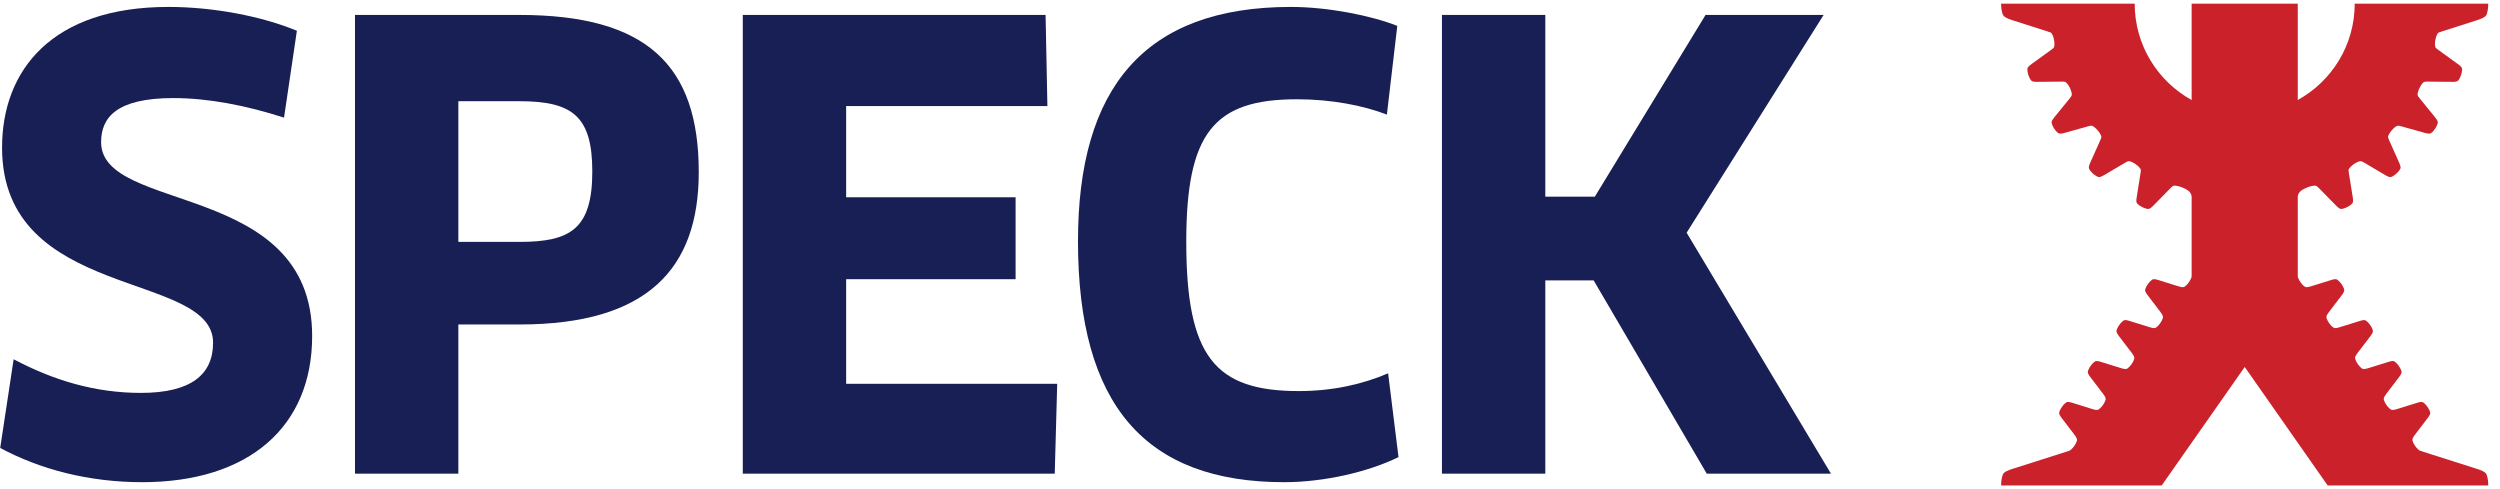
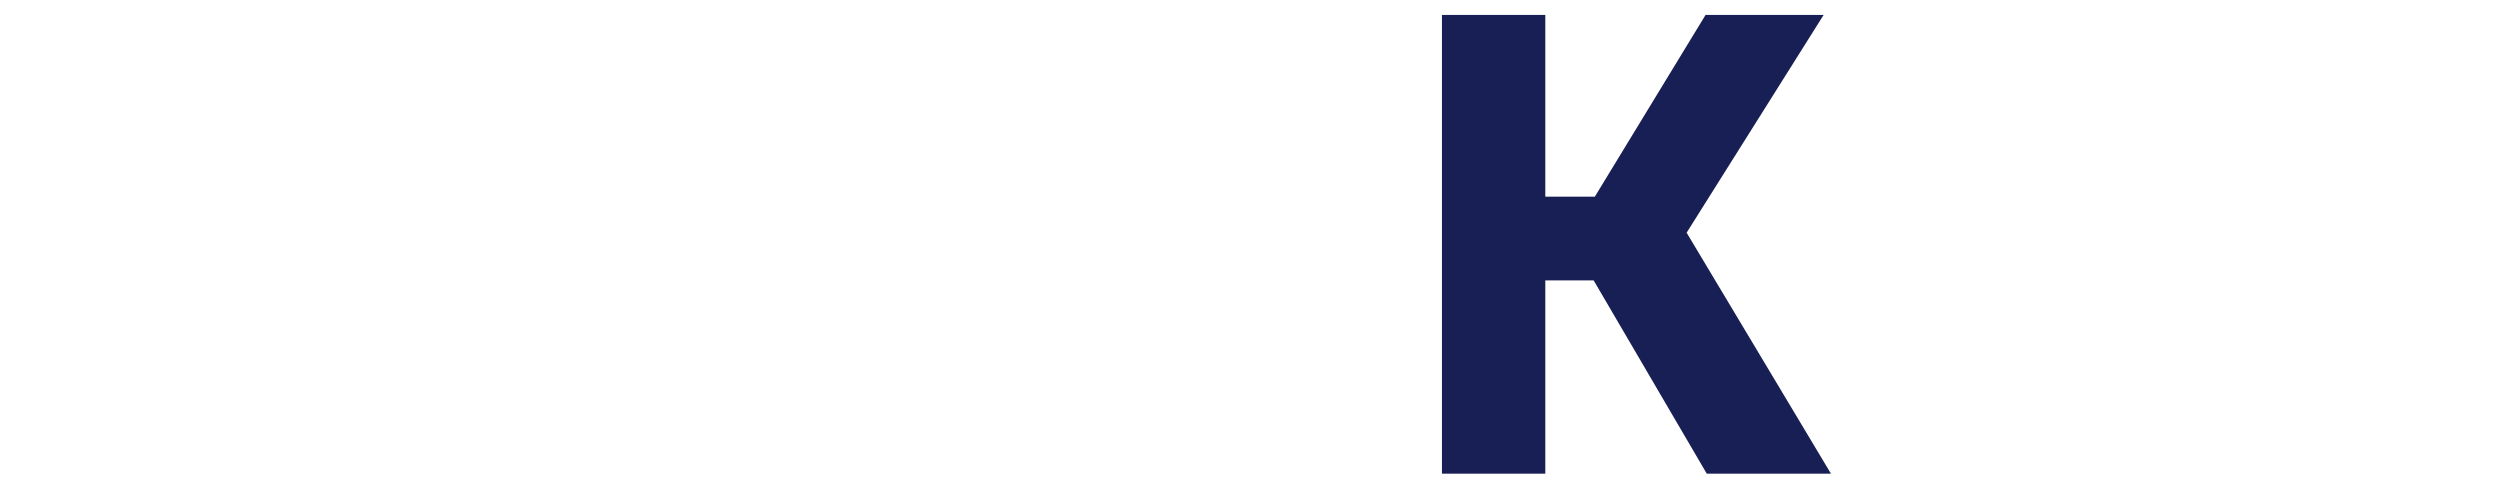
<svg xmlns="http://www.w3.org/2000/svg" width="100%" height="100%" viewBox="0 0 179 35" version="1.1" xml:space="preserve" style="fill-rule:evenodd;clip-rule:evenodd;stroke-linejoin:round;stroke-miterlimit:2;">
  <g transform="matrix(2.667,0,0,2.667,-113.392,-2103.14)">
-     <path d="M46.332,801.524C44.903,801.524 43.59,801.18 42.522,800.605L42.883,798.224C43.967,798.798 45.084,799.127 46.299,799.127C47.646,799.127 48.237,798.634 48.237,797.78C48.237,795.843 42.572,796.664 42.572,792.542C42.572,790.456 43.918,788.765 47.038,788.765C48.237,788.765 49.534,789.011 50.487,789.405L50.142,791.737C49.124,791.409 48.106,791.212 47.169,791.212C45.642,791.212 45.231,791.737 45.231,792.394C45.232,794.315 50.897,793.428 50.897,797.6C50.897,800.03 49.206,801.524 46.332,801.524" style="fill:rgb(24,31,84);fill-rule:nonzero;" />
-   </g>
+     </g>
  <g transform="matrix(2.667,0,0,2.667,-113.392,-2103.18)">
-     <path d="M56.464,797.305L54.822,797.305L54.822,801.311L52.047,801.311L52.047,788.995L56.464,788.995C59.88,788.995 61.276,790.342 61.276,793.216C61.276,795.81 59.896,797.305 56.464,797.305M56.464,791.311L54.822,791.311L54.822,795.088L56.464,795.088C57.827,795.088 58.418,794.743 58.418,793.199C58.418,791.721 57.893,791.311 56.464,791.311" style="fill:rgb(24,31,84);fill-rule:nonzero;" />
-   </g>
+     </g>
  <g transform="matrix(2.667,0,0,2.667,-113.392,-2103.18)">
-     <path d="M70.899,798.898L70.833,801.311L62.458,801.311L62.458,788.995L70.587,788.995L70.636,791.442L65.233,791.442L65.233,793.889L69.782,793.889L69.782,796.089L65.233,796.089L65.233,798.898L70.899,798.898Z" style="fill:rgb(24,31,84);fill-rule:nonzero;" />
-   </g>
+     </g>
  <g transform="matrix(2.667,0,0,2.667,-113.392,-2103.14)">
-     <path d="M79.75,791.655C79.11,791.409 78.256,791.244 77.336,791.244C75.103,791.244 74.364,792.148 74.364,795.071C74.364,798.158 75.136,799.078 77.385,799.078C78.289,799.078 79.093,798.897 79.783,798.601L80.062,800.851C79.258,801.245 78.075,801.524 76.992,801.524C73.264,801.524 71.457,799.455 71.457,795.054C71.457,790.949 73.231,788.765 77.172,788.765C78.157,788.765 79.323,788.994 80.029,789.274L79.75,791.655Z" style="fill:rgb(24,31,84);fill-rule:nonzero;" />
-   </g>
+     </g>
  <g transform="matrix(2.667,0,0,2.667,-113.392,-2103.18)">
    <path d="M88.338,801.311L85.301,796.122L84.003,796.122L84.003,801.311L81.228,801.311L81.228,788.995L84.003,788.995L84.003,793.873L85.333,793.873L88.305,788.995L91.475,788.995L87.797,794.841L91.672,801.311L88.338,801.311Z" style="fill:rgb(24,31,84);fill-rule:nonzero;" />
  </g>
  <g transform="matrix(2.667,0,0,2.667,-113.392,-2103.14)">
-     <path d="M109.269,801.311C109.238,801.247 109.129,801.201 108.984,801.157L107.489,800.681L107.49,800.68C107.485,800.679 107.48,800.677 107.476,800.675C107.461,800.666 107.408,800.627 107.355,800.552C107.304,800.477 107.285,800.418 107.281,800.397C107.275,800.358 107.31,800.301 107.363,800.234L107.377,800.215L107.678,799.82C107.731,799.753 107.766,799.696 107.761,799.657C107.757,799.635 107.738,799.577 107.686,799.502C107.634,799.427 107.581,799.388 107.566,799.379C107.531,799.359 107.466,799.374 107.385,799.4L107.163,799.469L106.888,799.555C106.806,799.581 106.742,799.595 106.707,799.576C106.691,799.567 106.638,799.528 106.586,799.453C106.534,799.378 106.516,799.319 106.512,799.298C106.506,799.259 106.541,799.202 106.594,799.135L106.93,798.694C106.971,798.639 106.996,798.592 106.991,798.558C106.988,798.537 106.969,798.478 106.916,798.403C106.865,798.328 106.812,798.289 106.796,798.28C106.766,798.263 106.713,798.272 106.646,798.292L106.641,798.293C106.632,798.296 106.624,798.298 106.615,798.302L106.218,798.425L106.118,798.456C106.037,798.482 105.972,798.497 105.937,798.478C105.922,798.469 105.87,798.429 105.817,798.355C105.764,798.28 105.746,798.22 105.742,798.199C105.737,798.16 105.772,798.104 105.824,798.036L106.042,797.75L106.14,797.622C106.192,797.555 106.228,797.499 106.222,797.46C106.218,797.438 106.2,797.379 106.148,797.304C106.095,797.23 106.042,797.19 106.027,797.181C105.992,797.162 105.927,797.176 105.846,797.203L105.715,797.244L105.349,797.357C105.268,797.384 105.203,797.398 105.169,797.379C105.152,797.37 105.1,797.33 105.047,797.256C104.995,797.181 104.976,797.122 104.974,797.1C104.967,797.061 105.003,797.005 105.055,796.938L105.133,796.835L105.371,796.524C105.423,796.456 105.458,796.4 105.452,796.361C105.449,796.339 105.431,796.28 105.378,796.206C105.326,796.131 105.273,796.092 105.258,796.083C105.223,796.063 105.158,796.077 105.077,796.104L104.659,796.234L104.58,796.259C104.498,796.285 104.434,796.299 104.399,796.28C104.383,796.271 104.331,796.232 104.279,796.157C104.226,796.082 104.207,796.023 104.204,796.002L104.204,793.876C104.2,793.785 104.259,793.727 104.293,793.7C104.327,793.672 104.405,793.628 104.497,793.596C104.59,793.563 104.656,793.562 104.68,793.564C104.705,793.567 104.733,793.588 104.763,793.621L104.764,793.621L105.219,794.085C105.278,794.147 105.329,794.189 105.368,794.189C105.39,794.189 105.451,794.179 105.532,794.138C105.614,794.097 105.66,794.051 105.671,794.036C105.695,794.005 105.691,793.939 105.677,793.854L105.574,793.212C105.565,793.169 105.565,793.134 105.578,793.112C105.588,793.095 105.631,793.039 105.712,792.983C105.793,792.928 105.857,792.909 105.88,792.906C105.906,792.902 105.937,792.915 105.974,792.939C105.974,792.939 105.974,792.938 105.975,792.938L106.535,793.269C106.609,793.314 106.668,793.342 106.707,793.331C106.728,793.326 106.784,793.3 106.852,793.239C106.92,793.179 106.953,793.122 106.96,793.105C106.975,793.069 106.953,793.006 106.918,792.928L106.652,792.333C106.634,792.294 106.624,792.261 106.631,792.236C106.636,792.217 106.662,792.152 106.726,792.078C106.79,792.003 106.848,791.968 106.869,791.959C106.893,791.949 106.927,791.953 106.969,791.966L107.596,792.141C107.678,792.165 107.743,792.176 107.778,792.156C107.796,792.145 107.845,792.106 107.894,792.03C107.944,791.954 107.962,791.89 107.964,791.872C107.969,791.833 107.931,791.778 107.877,791.712L107.468,791.208L107.468,791.207C107.438,791.174 107.42,791.144 107.42,791.118C107.42,791.098 107.43,791.028 107.473,790.94C107.515,790.852 107.561,790.803 107.579,790.789C107.6,790.773 107.634,790.768 107.679,790.77L108.328,790.776C108.414,790.778 108.48,790.773 108.508,790.744C108.523,790.729 108.559,790.679 108.588,790.592C108.617,790.505 108.617,790.439 108.614,790.421C108.609,790.382 108.559,790.339 108.489,790.289L107.963,789.908C107.926,789.883 107.901,789.858 107.894,789.834C107.889,789.815 107.88,789.744 107.898,789.648C107.917,789.552 107.949,789.493 107.962,789.474C107.978,789.454 108.01,789.44 108.052,789.431C108.053,789.43 108.053,789.429 108.053,789.429L108.983,789.132C109.129,789.087 109.238,789.042 109.269,788.978C109.283,788.95 109.319,788.839 109.319,788.677L105.733,788.677C105.733,789.791 105.115,790.761 104.204,791.264L104.204,788.677L101.355,788.677L101.355,791.264C100.444,790.761 99.826,789.791 99.826,788.677L96.239,788.677C96.239,788.839 96.273,788.944 96.29,788.978C96.321,789.042 96.429,789.087 96.575,789.132L97.506,789.429L97.506,789.431C97.549,789.44 97.581,789.454 97.596,789.474C97.61,789.493 97.642,789.552 97.66,789.648C97.678,789.744 97.67,789.815 97.664,789.834C97.658,789.858 97.633,789.883 97.596,789.908L97.07,790.289C97,790.339 96.95,790.382 96.945,790.421C96.943,790.439 96.943,790.505 96.971,790.592C97,790.679 97.036,790.729 97.051,790.744C97.079,790.773 97.145,790.778 97.23,790.776L97.88,790.77C97.924,790.768 97.959,790.773 97.98,790.789C97.998,790.803 98.044,790.852 98.087,790.94C98.129,791.028 98.138,791.098 98.138,791.118C98.138,791.144 98.12,791.174 98.092,791.207L98.092,791.208L97.682,791.712C97.627,791.778 97.59,791.833 97.595,791.872C97.597,791.89 97.614,791.954 97.664,792.03C97.714,792.106 97.762,792.145 97.781,792.156C97.816,792.176 97.881,792.165 97.963,792.141L98.59,791.966C98.632,791.953 98.667,791.949 98.69,791.959C98.711,791.968 98.768,792.003 98.832,792.078C98.896,792.152 98.923,792.217 98.928,792.236C98.935,792.261 98.926,792.294 98.907,792.333L98.641,792.928C98.606,793.006 98.584,793.069 98.599,793.105C98.606,793.122 98.639,793.179 98.706,793.239C98.775,793.3 98.832,793.326 98.852,793.331C98.891,793.342 98.951,793.314 99.024,793.269L99.584,792.938L99.584,792.939C99.621,792.915 99.653,792.902 99.679,792.906C99.702,792.909 99.766,792.928 99.847,792.983C99.928,793.039 99.971,793.095 99.981,793.112C99.994,793.134 99.993,793.169 99.985,793.212L99.883,793.854C99.868,793.939 99.863,794.005 99.887,794.036C99.898,794.051 99.945,794.097 100.026,794.138C100.108,794.179 100.169,794.189 100.191,794.189C100.231,794.189 100.281,794.147 100.341,794.085L100.796,793.621C100.826,793.588 100.854,793.567 100.879,793.564C100.902,793.562 100.969,793.563 101.061,793.596C101.154,793.628 101.232,793.672 101.266,793.7C101.3,793.727 101.357,793.785 101.355,793.875L101.355,795.991C101.355,795.994 101.355,795.998 101.354,796.002C101.352,796.023 101.333,796.082 101.28,796.157C101.228,796.232 101.175,796.271 101.159,796.28C101.125,796.299 101.06,796.285 100.979,796.259L100.899,796.234L100.482,796.104C100.401,796.077 100.336,796.063 100.301,796.083C100.286,796.092 100.233,796.131 100.181,796.206C100.128,796.28 100.11,796.339 100.106,796.361C100.101,796.4 100.135,796.456 100.189,796.524L100.426,796.835L100.504,796.938C100.557,797.005 100.591,797.061 100.586,797.1C100.582,797.122 100.563,797.181 100.511,797.256C100.459,797.33 100.406,797.37 100.391,797.379C100.356,797.398 100.291,797.384 100.21,797.357L99.845,797.244L99.712,797.203C99.632,797.176 99.566,797.162 99.532,797.181C99.516,797.19 99.464,797.23 99.411,797.304C99.359,797.379 99.34,797.438 99.337,797.46C99.331,797.499 99.367,797.555 99.419,797.622L99.516,797.75L99.734,798.036C99.787,798.104 99.822,798.16 99.816,798.199C99.813,798.22 99.794,798.28 99.742,798.355C99.69,798.429 99.636,798.469 99.621,798.478C99.587,798.497 99.522,798.482 99.441,798.456L99.34,798.425L98.944,798.302C98.935,798.298 98.927,798.296 98.918,798.293L98.913,798.292C98.846,798.272 98.793,798.263 98.763,798.28C98.747,798.289 98.694,798.328 98.642,798.403C98.589,798.478 98.571,798.537 98.568,798.558C98.562,798.592 98.588,798.639 98.629,798.694L98.965,799.135C99.018,799.202 99.053,799.259 99.047,799.298C99.044,799.319 99.025,799.378 98.973,799.453C98.92,799.528 98.868,799.567 98.852,799.576C98.817,799.595 98.752,799.581 98.671,799.555L98.395,799.469L98.175,799.4C98.093,799.374 98.028,799.359 97.993,799.379C97.977,799.388 97.925,799.427 97.873,799.502C97.82,799.577 97.802,799.635 97.798,799.657C97.792,799.696 97.828,799.753 97.88,799.82L98.182,800.215L98.196,800.234C98.248,800.301 98.284,800.358 98.277,800.397C98.274,800.418 98.256,800.477 98.203,800.552C98.151,800.627 98.098,800.666 98.083,800.675C98.078,800.677 98.074,800.679 98.069,800.68L98.069,800.681L96.575,801.157C96.429,801.201 96.321,801.247 96.29,801.311C96.276,801.339 96.239,801.451 96.239,801.612L100.551,801.612L102.78,798.431L105.007,801.612L109.319,801.612C109.319,801.451 109.283,801.339 109.269,801.311" style="fill:rgb(202,33,43);fill-rule:nonzero;" />
-   </g>
+     </g>
</svg>